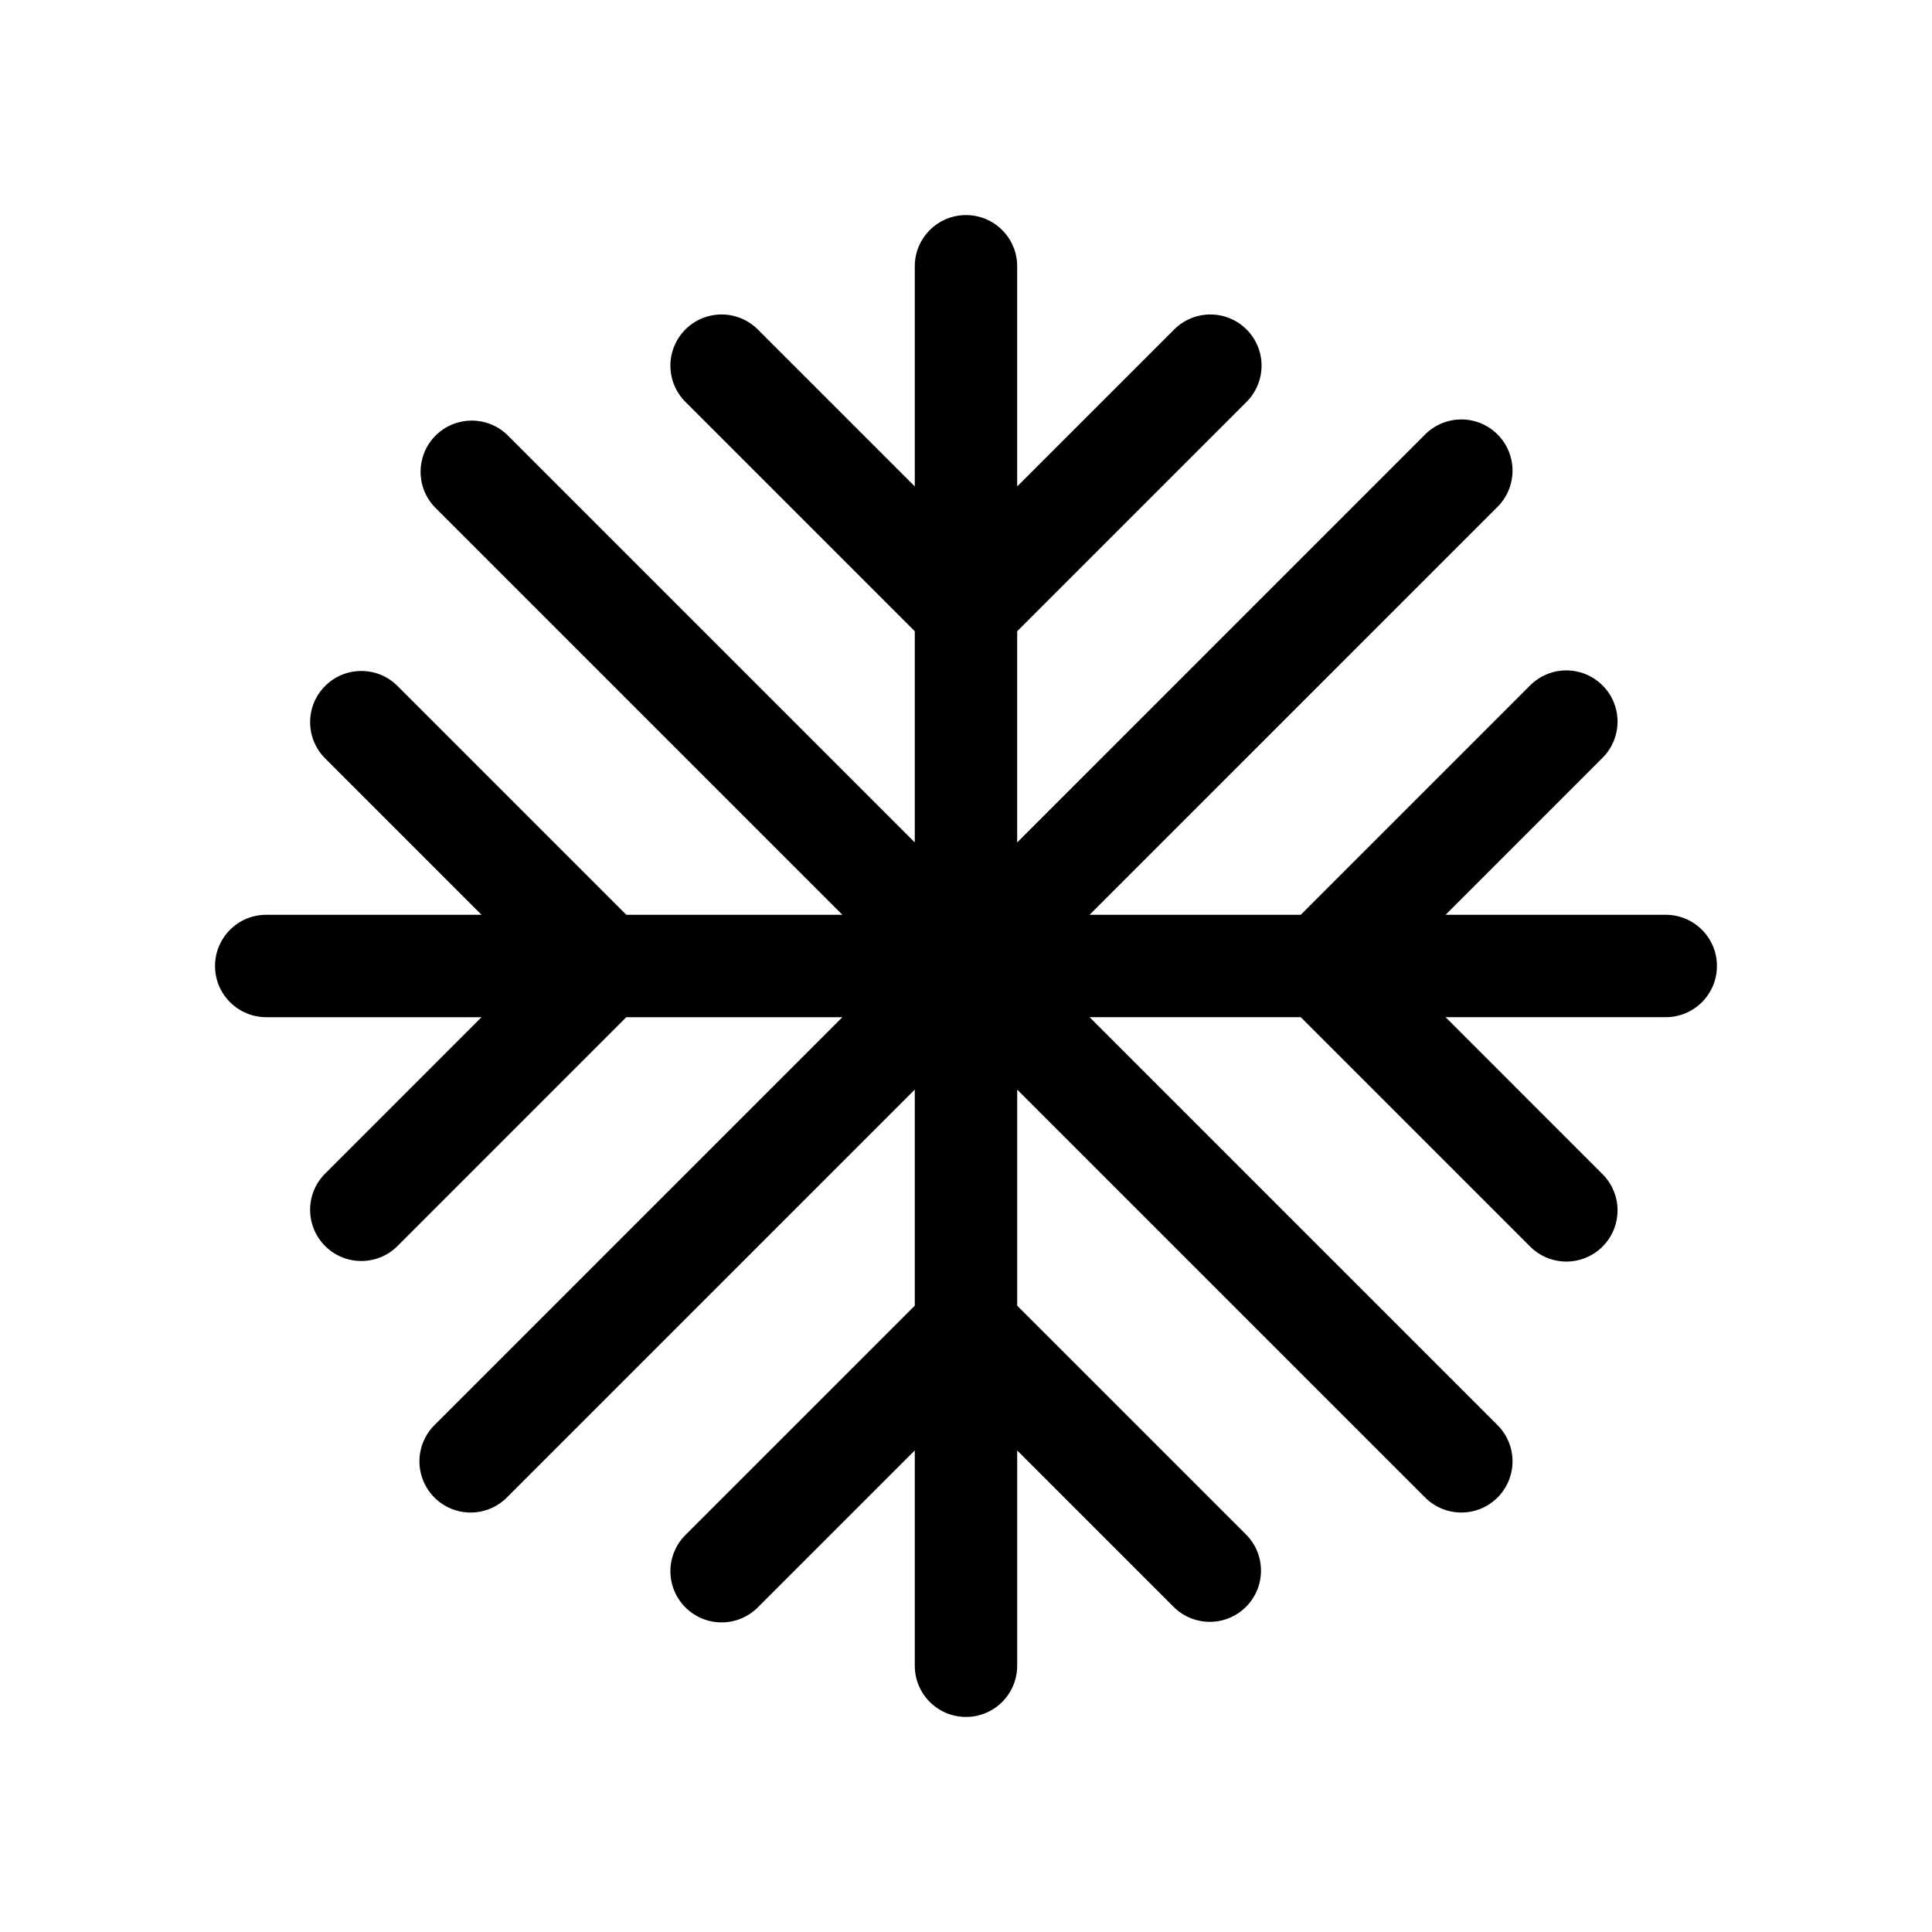
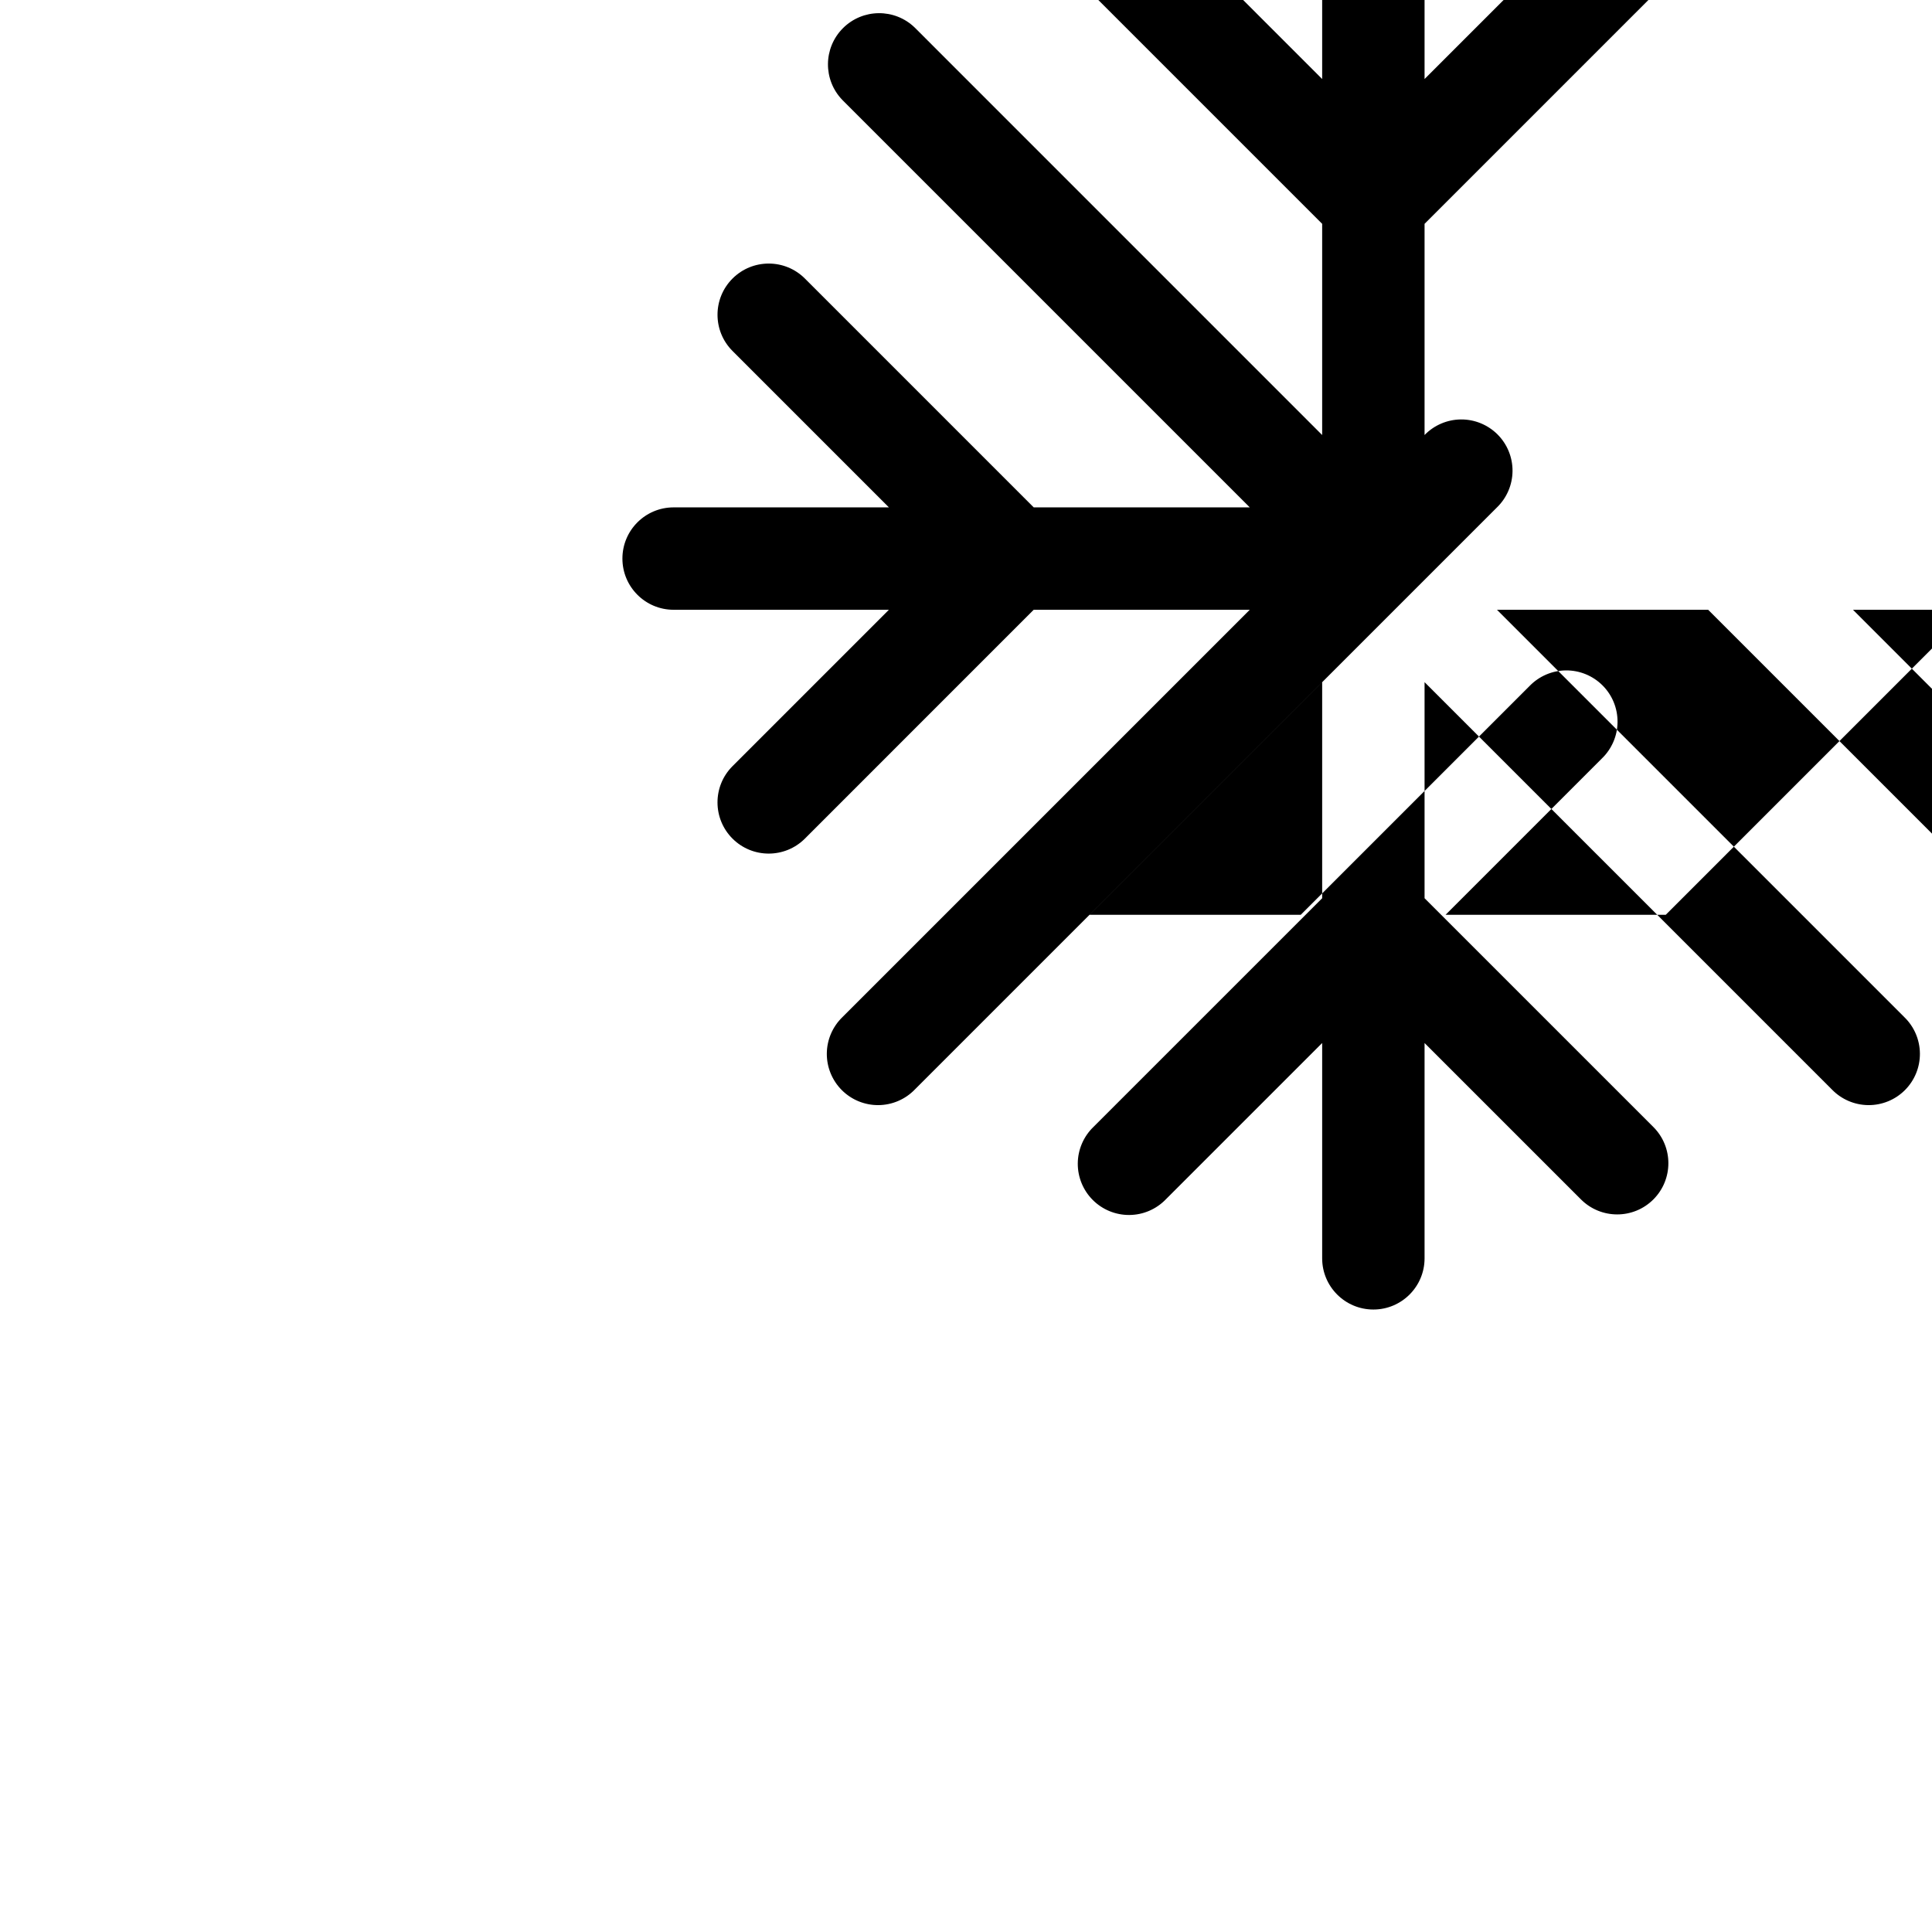
<svg xmlns="http://www.w3.org/2000/svg" fill="#000000" width="800px" height="800px" version="1.1" viewBox="144 144 512 512">
-   <path d="m585.44 386.43h-58.348l41.449-41.453c2.609-2.527 4.098-6 4.125-9.637 0.027-3.637-1.402-7.129-3.973-9.699-2.57-2.57-6.066-4.004-9.703-3.977-3.633 0.031-7.106 1.516-9.637 4.129l-60.637 60.637h-55.969l107.96-107.96c2.613-2.531 4.098-6 4.129-9.637 0.027-3.637-1.402-7.133-3.973-9.703-2.574-2.57-6.066-4-9.703-3.973-3.637 0.031-7.106 1.516-9.637 4.129l-107.96 107.97v-55.969l60.637-60.637c2.613-2.531 4.098-6 4.129-9.637 0.027-3.637-1.402-7.133-3.973-9.703-2.574-2.57-6.066-4-9.703-3.973-3.637 0.031-7.106 1.516-9.637 4.129l-41.453 41.449v-58.348c0-7.496-6.074-13.57-13.566-13.57-7.496 0-13.57 6.074-13.57 13.57v58.344l-41.453-41.449v0.004c-2.527-2.613-6-4.098-9.637-4.129-3.637-0.027-7.129 1.402-9.699 3.973-2.57 2.57-4.004 6.066-3.977 9.703 0.031 3.637 1.516 7.106 4.129 9.637l60.637 60.637v55.969l-107.96-107.97c-5.32-5.156-13.793-5.09-19.035 0.148-5.238 5.238-5.305 13.715-0.148 19.035l107.96 107.96h-57.258l-60.633-60.637c-5.297-5.301-13.887-5.301-19.188-0.004-5.301 5.297-5.301 13.891-0.004 19.188l41.449 41.453h-57.055c-7.496 0-13.57 6.074-13.57 13.57 0 7.492 6.074 13.566 13.57 13.566h57.051l-41.449 41.453c-5.297 5.301-5.297 13.891 0.004 19.191 5.301 5.297 13.895 5.293 19.191-0.008l60.629-60.637h57.262l-107.96 107.96c-2.613 2.531-4.098 6-4.129 9.637-0.027 3.637 1.406 7.129 3.977 9.703 2.57 2.57 6.062 4 9.699 3.973 3.637-0.031 7.109-1.516 9.637-4.129l107.96-107.96v57.262l-60.637 60.629c-2.613 2.531-4.098 6.004-4.129 9.637-0.027 3.637 1.406 7.133 3.977 9.703 2.57 2.57 6.062 4 9.699 3.973 3.637-0.027 7.109-1.516 9.637-4.125l41.453-41.449v57.062c0 7.492 6.074 13.566 13.57 13.566 7.492 0 13.566-6.074 13.566-13.566v-57.059l41.453 41.449c5.301 5.297 13.891 5.297 19.188-0.004 5.297-5.297 5.297-13.891-0.004-19.188l-60.637-60.629v-57.262l107.96 107.96c2.531 2.613 6 4.098 9.637 4.129 3.637 0.027 7.129-1.402 9.703-3.973 2.57-2.574 4-6.066 3.973-9.703-0.031-3.637-1.516-7.106-4.129-9.637l-107.96-107.96h55.969l60.637 60.637c2.531 2.613 6.004 4.098 9.637 4.129 3.637 0.027 7.133-1.402 9.703-3.973 2.57-2.574 4-6.066 3.973-9.703-0.027-3.637-1.516-7.106-4.125-9.637l-41.449-41.453h58.348c7.492 0 13.566-6.074 13.566-13.566 0-7.496-6.074-13.57-13.566-13.57z" fill-rule="evenodd" />
+   <path d="m585.44 386.43h-58.348l41.449-41.453c2.609-2.527 4.098-6 4.125-9.637 0.027-3.637-1.402-7.129-3.973-9.699-2.57-2.57-6.066-4.004-9.703-3.977-3.633 0.031-7.106 1.516-9.637 4.129l-60.637 60.637h-55.969l107.96-107.96c2.613-2.531 4.098-6 4.129-9.637 0.027-3.637-1.402-7.133-3.973-9.703-2.574-2.57-6.066-4-9.703-3.973-3.637 0.031-7.106 1.516-9.637 4.129v-55.969l60.637-60.637c2.613-2.531 4.098-6 4.129-9.637 0.027-3.637-1.402-7.133-3.973-9.703-2.574-2.57-6.066-4-9.703-3.973-3.637 0.031-7.106 1.516-9.637 4.129l-41.453 41.449v-58.348c0-7.496-6.074-13.57-13.566-13.57-7.496 0-13.57 6.074-13.57 13.57v58.344l-41.453-41.449v0.004c-2.527-2.613-6-4.098-9.637-4.129-3.637-0.027-7.129 1.402-9.699 3.973-2.57 2.57-4.004 6.066-3.977 9.703 0.031 3.637 1.516 7.106 4.129 9.637l60.637 60.637v55.969l-107.96-107.97c-5.32-5.156-13.793-5.09-19.035 0.148-5.238 5.238-5.305 13.715-0.148 19.035l107.96 107.96h-57.258l-60.633-60.637c-5.297-5.301-13.887-5.301-19.188-0.004-5.301 5.297-5.301 13.891-0.004 19.188l41.449 41.453h-57.055c-7.496 0-13.57 6.074-13.57 13.57 0 7.492 6.074 13.566 13.57 13.566h57.051l-41.449 41.453c-5.297 5.301-5.297 13.891 0.004 19.191 5.301 5.297 13.895 5.293 19.191-0.008l60.629-60.637h57.262l-107.96 107.96c-2.613 2.531-4.098 6-4.129 9.637-0.027 3.637 1.406 7.129 3.977 9.703 2.57 2.57 6.062 4 9.699 3.973 3.637-0.031 7.109-1.516 9.637-4.129l107.96-107.96v57.262l-60.637 60.629c-2.613 2.531-4.098 6.004-4.129 9.637-0.027 3.637 1.406 7.133 3.977 9.703 2.57 2.57 6.062 4 9.699 3.973 3.637-0.027 7.109-1.516 9.637-4.125l41.453-41.449v57.062c0 7.492 6.074 13.566 13.57 13.566 7.492 0 13.566-6.074 13.566-13.566v-57.059l41.453 41.449c5.301 5.297 13.891 5.297 19.188-0.004 5.297-5.297 5.297-13.891-0.004-19.188l-60.637-60.629v-57.262l107.96 107.96c2.531 2.613 6 4.098 9.637 4.129 3.637 0.027 7.129-1.402 9.703-3.973 2.57-2.574 4-6.066 3.973-9.703-0.031-3.637-1.516-7.106-4.129-9.637l-107.96-107.96h55.969l60.637 60.637c2.531 2.613 6.004 4.098 9.637 4.129 3.637 0.027 7.133-1.402 9.703-3.973 2.57-2.574 4-6.066 3.973-9.703-0.027-3.637-1.516-7.106-4.125-9.637l-41.449-41.453h58.348c7.492 0 13.566-6.074 13.566-13.566 0-7.496-6.074-13.57-13.566-13.57z" fill-rule="evenodd" />
</svg>